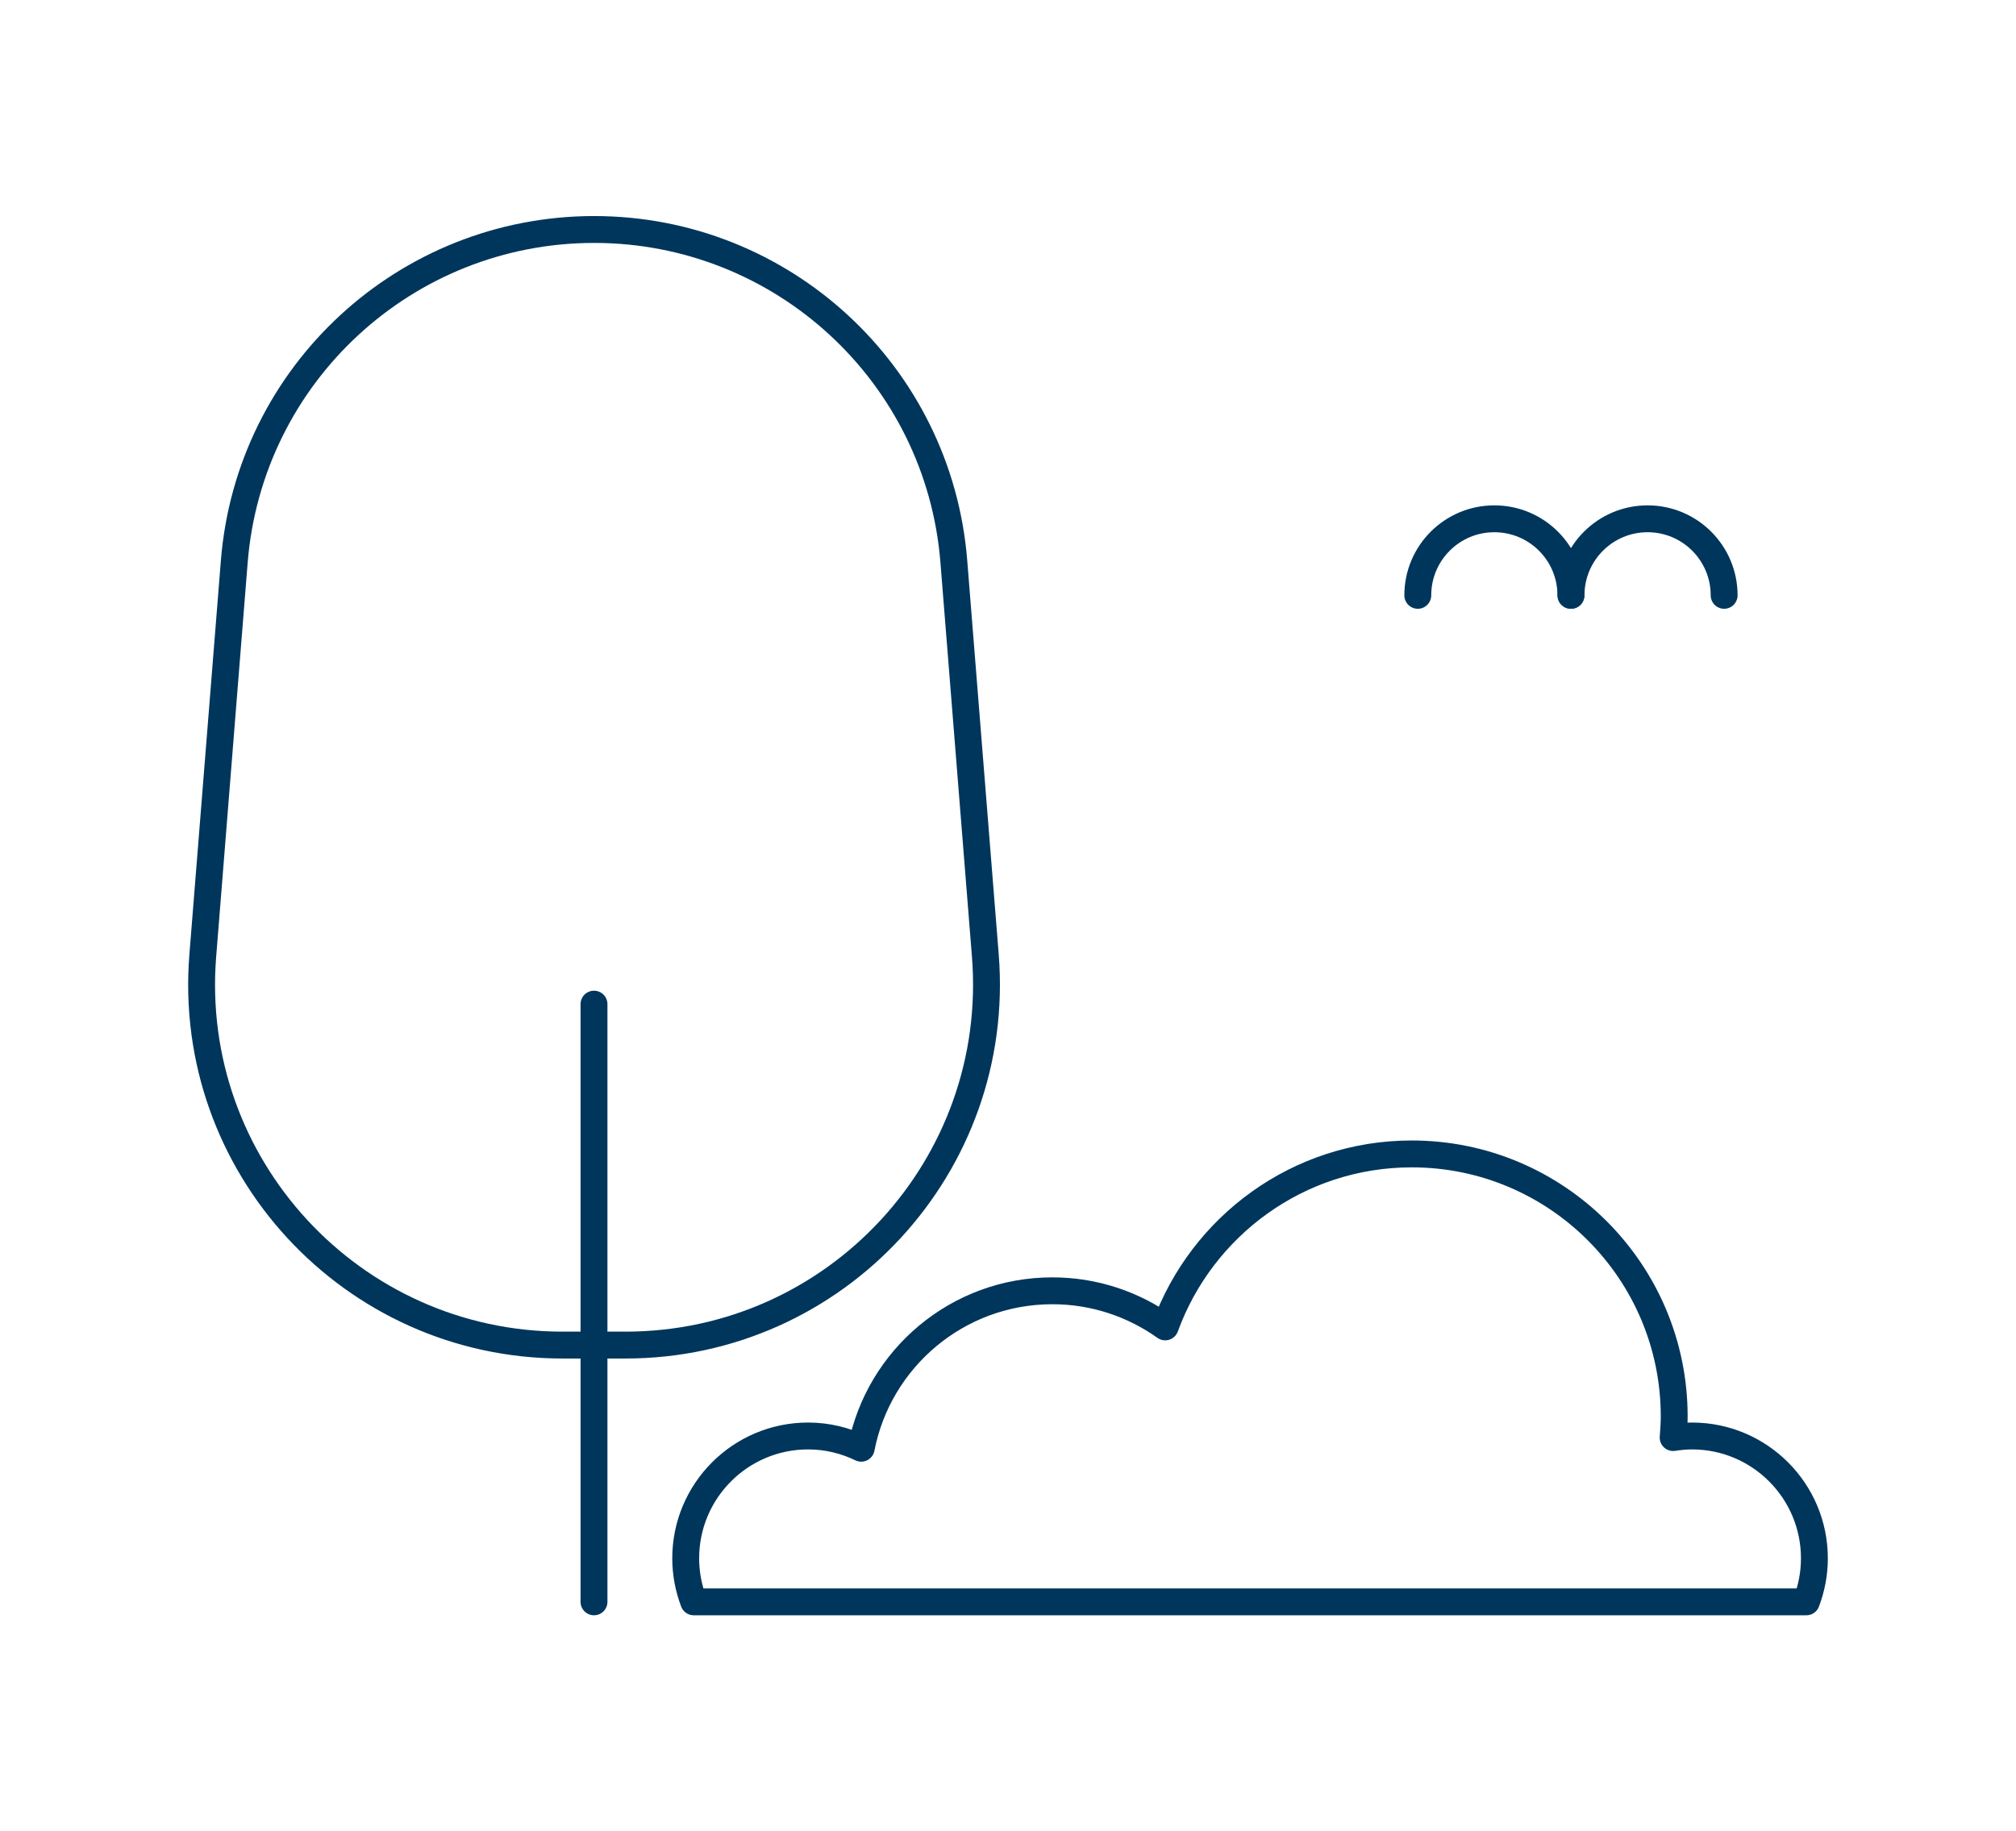
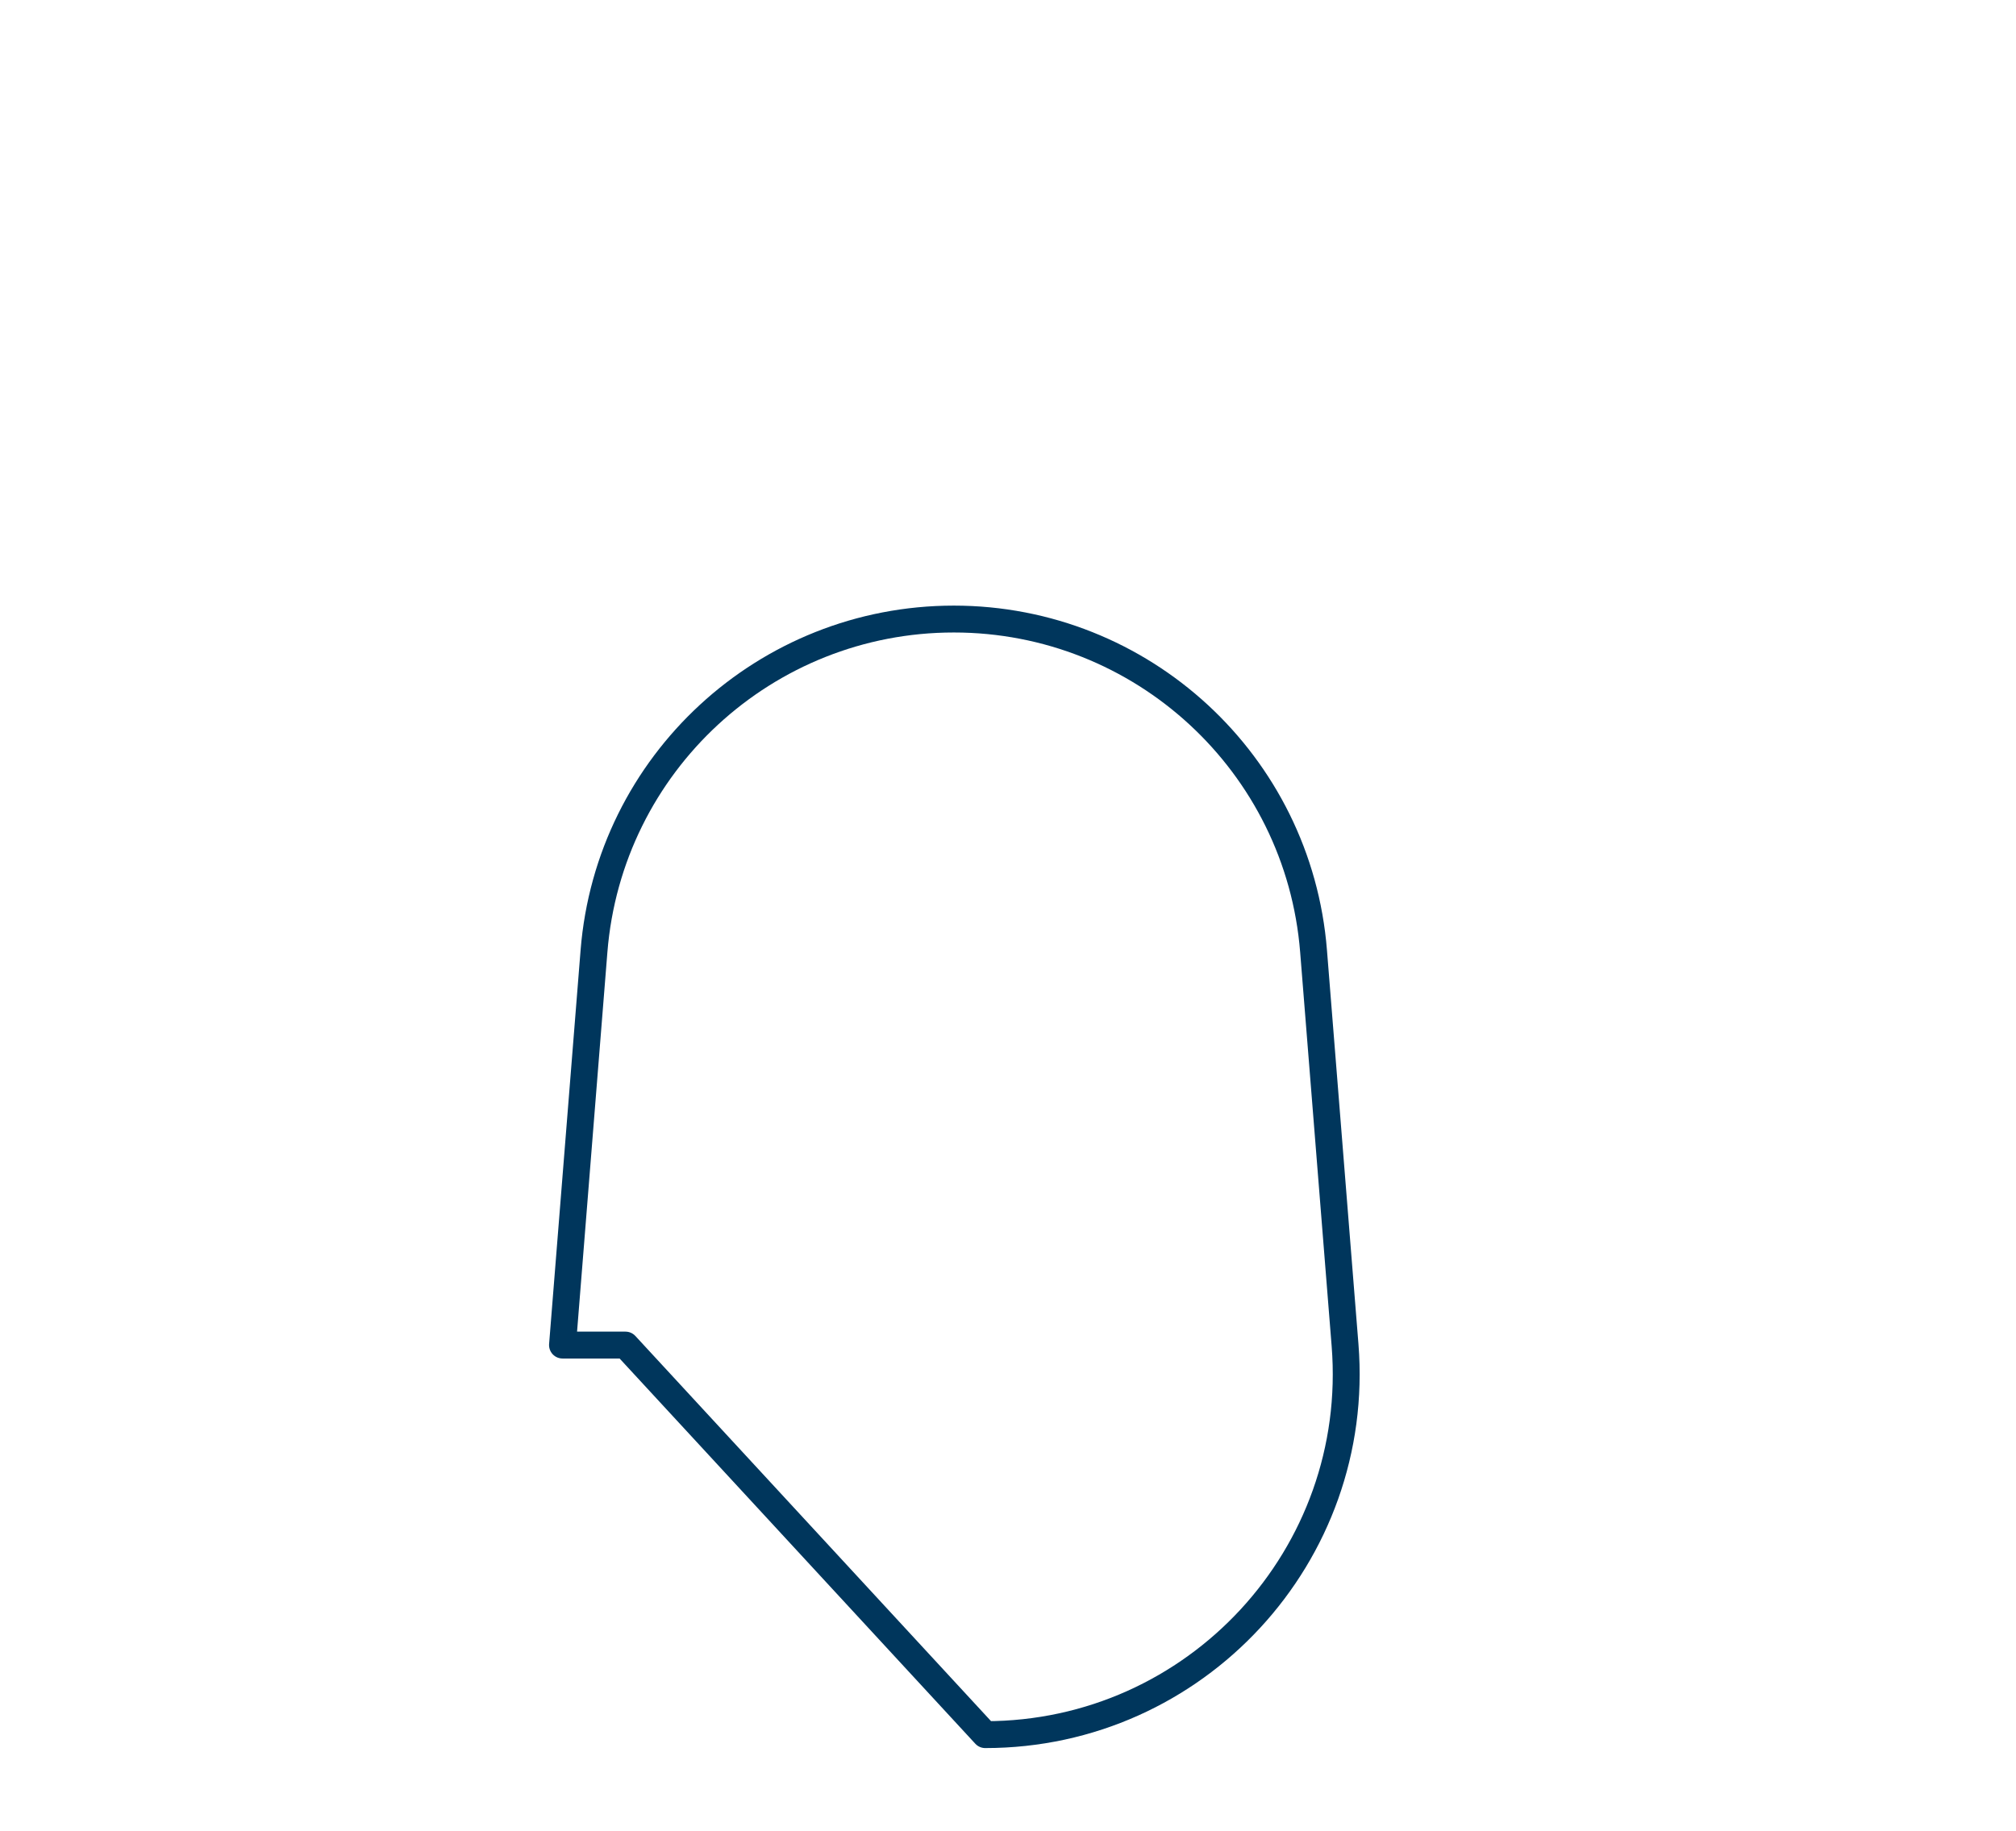
<svg xmlns="http://www.w3.org/2000/svg" viewBox="0 0 153 139">
  <defs>
    <style>.e{fill:none;stroke:#00365c;stroke-linecap:round;stroke-linejoin:round;stroke-width:2.04px;}</style>
  </defs>
  <g id="a" />
  <g id="b" />
  <g id="c">
    <g>
-       <path class="e" d="M47.47,102.1h-4.78c-15.99,0-28.58-13.64-27.3-29.57l2.39-29.9c1.14-14.24,13.02-25.21,27.31-25.21h0c14.28,0,26.17,10.97,27.3,25.21l2.39,29.9c1.27,15.94-11.32,29.57-27.31,29.57Z" />
-       <line class="e" x1="45.08" y1="76.22" x2="45.08" y2="121.59" />
-       <path class="e" d="M137.09,121.59c.39-1.03,.61-2.14,.61-3.3,0-5.13-4.16-9.29-9.29-9.29-.49,0-.96,.05-1.43,.12,.04-.53,.08-1.06,.08-1.6,0-11-8.92-19.93-19.92-19.93-8.61,0-15.93,5.48-18.71,13.13-2.42-1.72-5.37-2.74-8.56-2.74-7.2,0-13.19,5.14-14.51,11.95-1.22-.59-2.58-.93-4.03-.93-5.13,0-9.29,4.16-9.29,9.29,0,1.16,.22,2.27,.61,3.3h84.44Z" />
+       <path class="e" d="M47.47,102.1h-4.78l2.39-29.9c1.14-14.24,13.02-25.21,27.31-25.21h0c14.28,0,26.17,10.97,27.3,25.21l2.39,29.9c1.27,15.94-11.32,29.57-27.31,29.57Z" />
      <g>
-         <path class="e" d="M107.6,45.19c0-3.21,2.6-5.81,5.81-5.81,3.21,0,5.81,2.6,5.81,5.81" />
-         <path class="e" d="M119.23,45.19c0-3.21,2.6-5.81,5.81-5.81,3.21,0,5.81,2.6,5.81,5.81" />
-       </g>
+         </g>
    </g>
  </g>
  <g id="d" />
</svg>